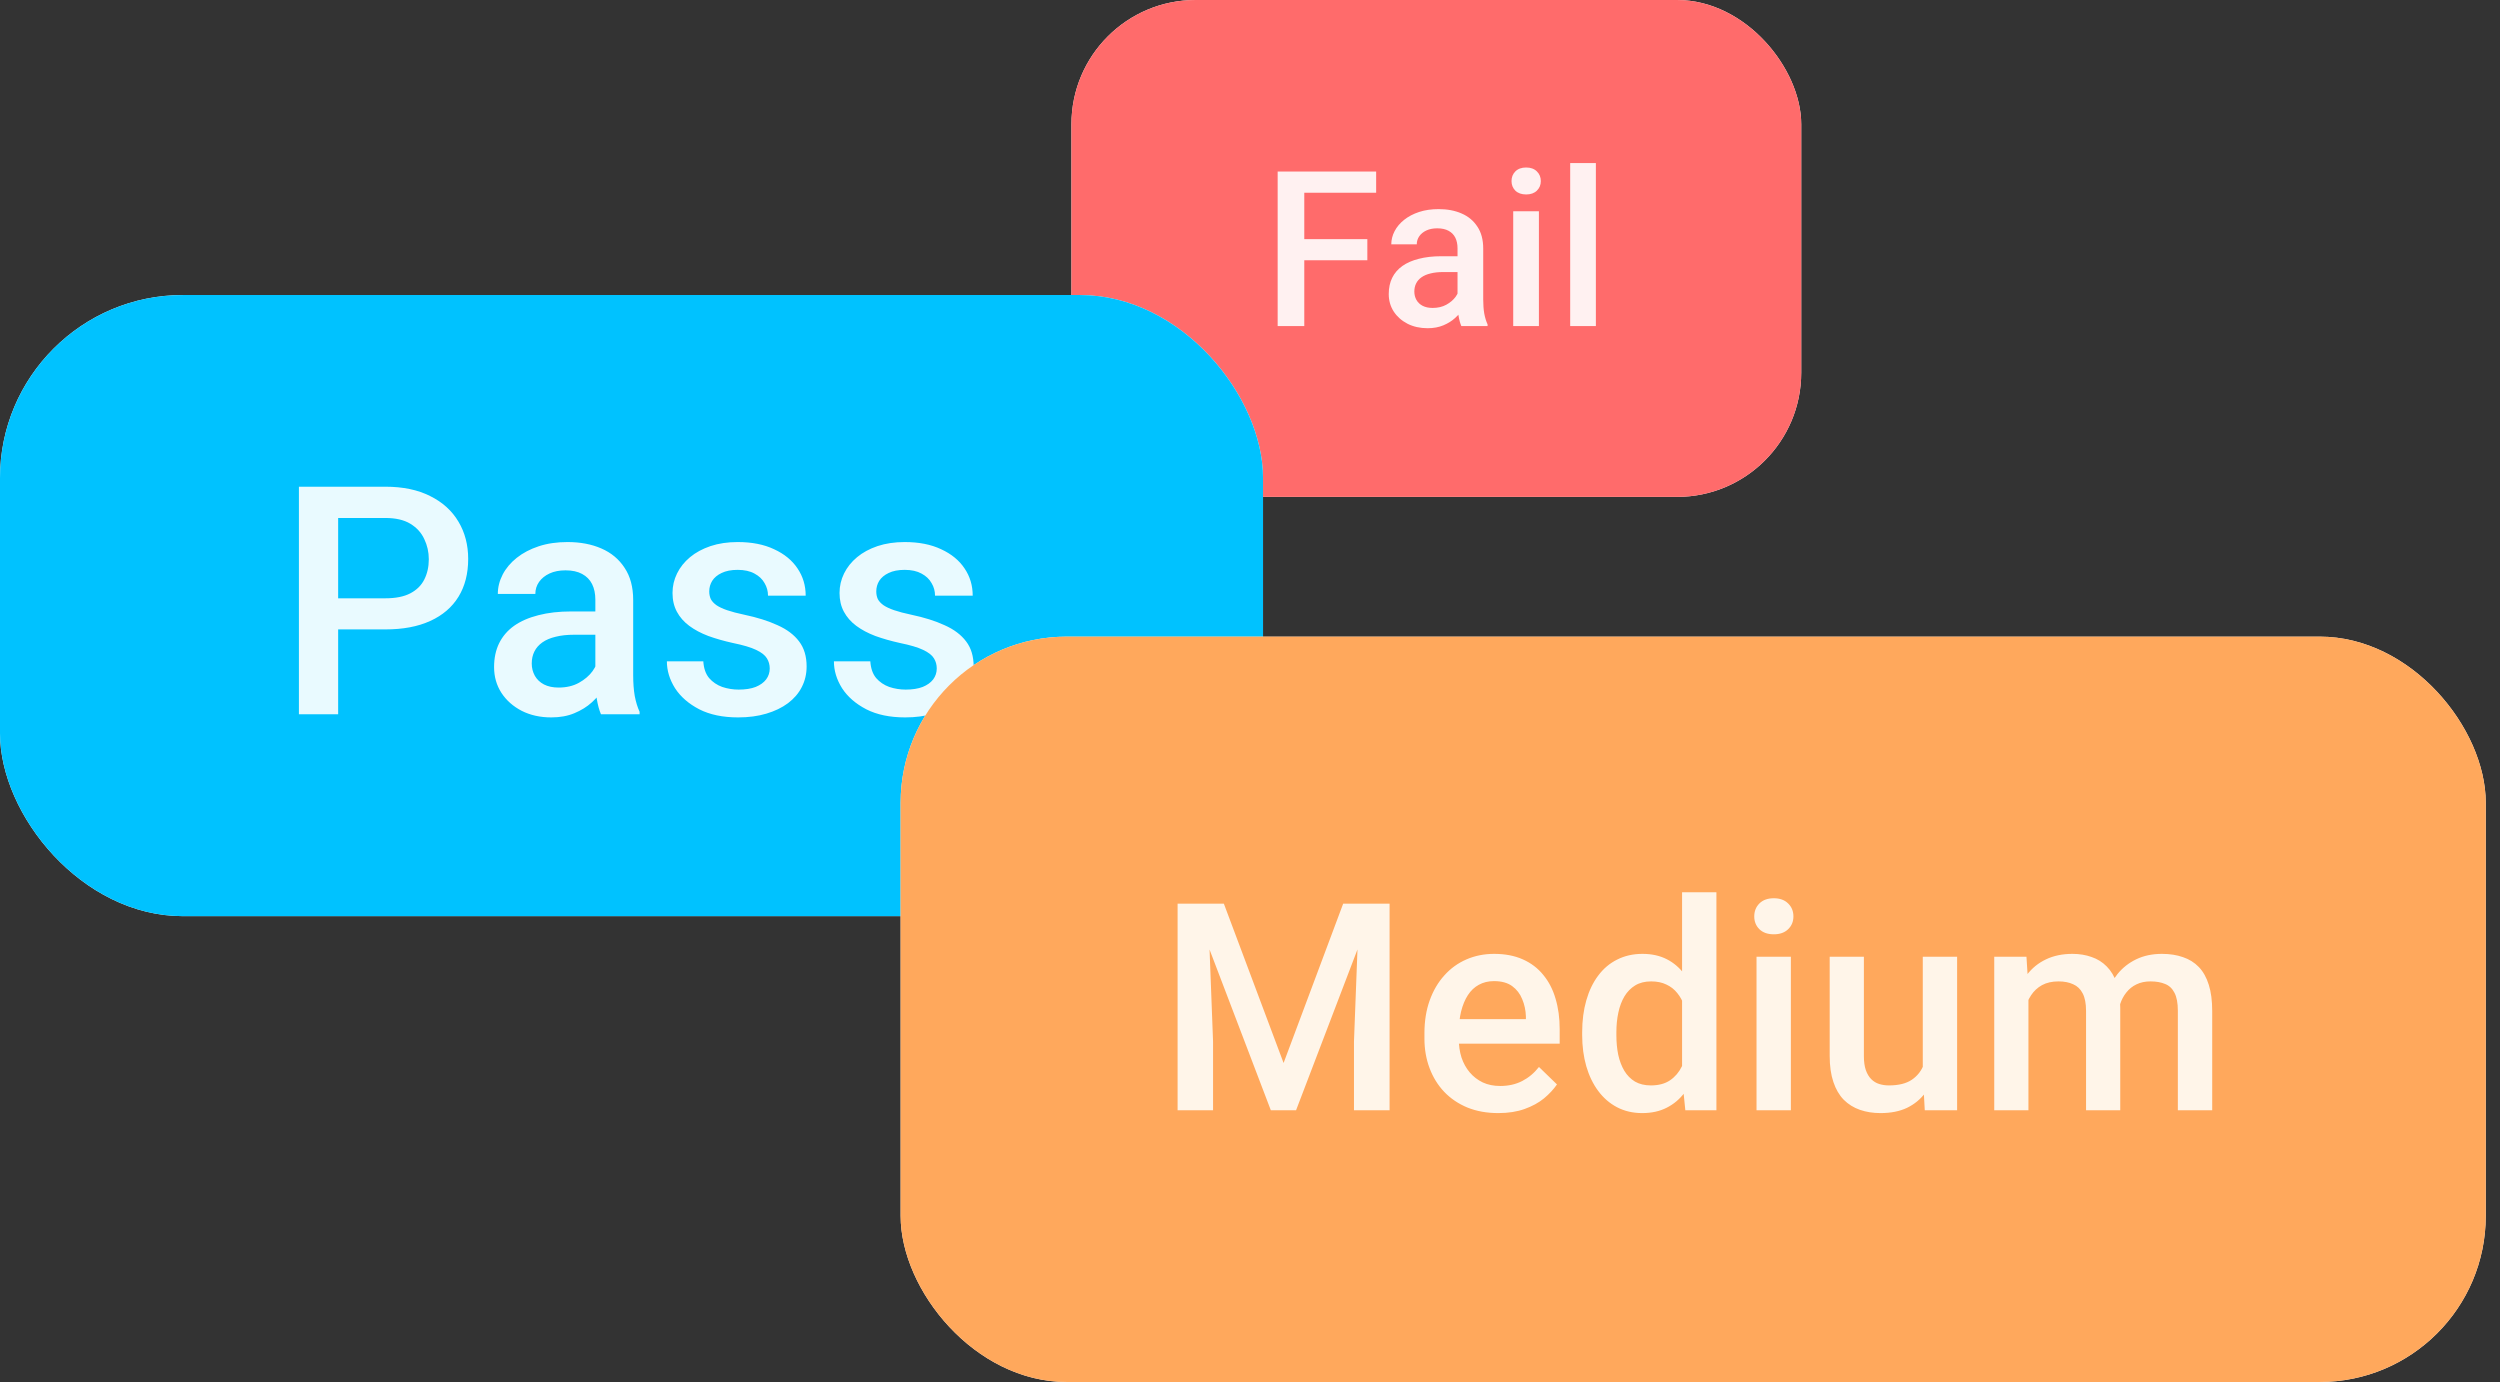
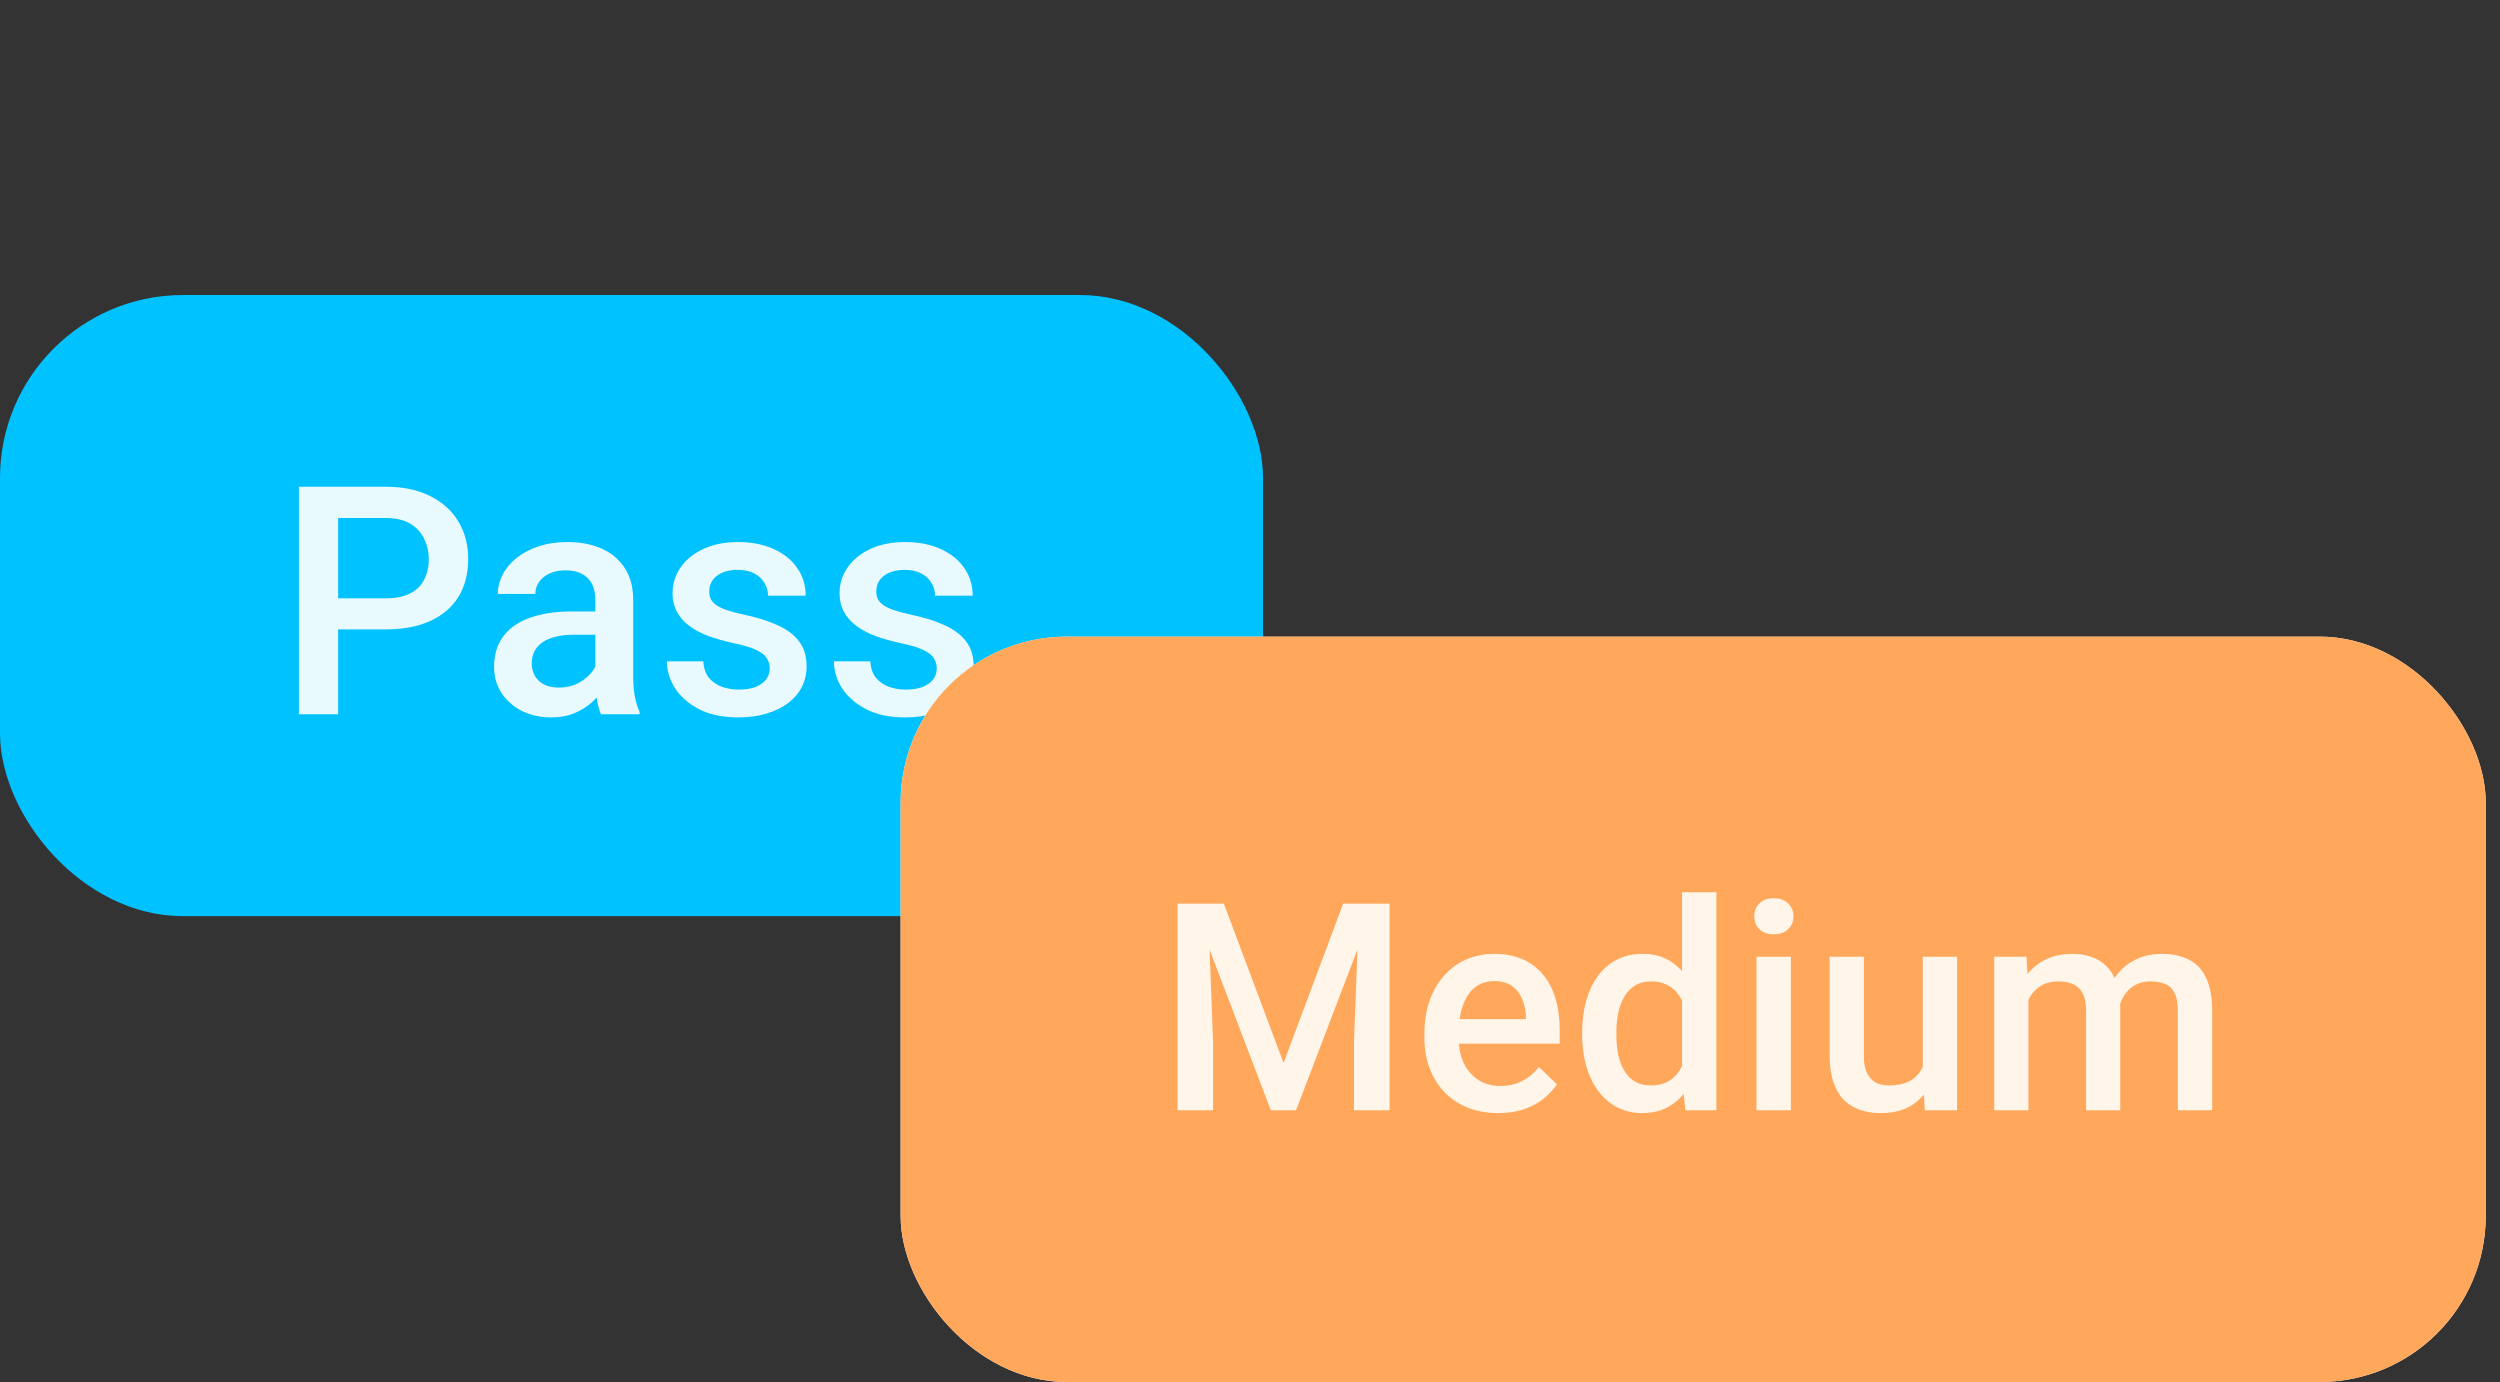
<svg xmlns="http://www.w3.org/2000/svg" width="161" height="89" viewBox="0 0 161 89" fill="none">
  <rect x="0" y="0" width="161" height="89" fill="#333333" stroke="none" />
  <g clip-path="url(#clip0_1720_1459)">
-     <rect x="69" width="47" height="32" rx="8" fill="#FFF1F1" />
    <rect x="69" width="47" height="32" rx="8" fill="#FF6B6B" />
    <path d="M83.996 11.047V21H82.281V11.047H83.996ZM88.057 15.401V16.762H83.559V15.401H88.057ZM88.624 11.047V12.414H83.559V11.047H88.624ZM93.865 19.517V15.989C93.865 15.725 93.817 15.497 93.722 15.306C93.626 15.114 93.48 14.966 93.284 14.861C93.093 14.757 92.851 14.704 92.559 14.704C92.29 14.704 92.058 14.75 91.862 14.841C91.666 14.932 91.513 15.055 91.404 15.21C91.295 15.365 91.24 15.54 91.24 15.736H89.599C89.599 15.445 89.67 15.162 89.811 14.889C89.953 14.615 90.158 14.371 90.427 14.157C90.695 13.943 91.017 13.774 91.39 13.651C91.764 13.528 92.183 13.467 92.648 13.467C93.204 13.467 93.696 13.56 94.125 13.747C94.558 13.934 94.897 14.216 95.143 14.595C95.394 14.968 95.519 15.438 95.519 16.003V19.291C95.519 19.628 95.542 19.931 95.588 20.2C95.638 20.465 95.709 20.695 95.8 20.891V21H94.111C94.034 20.822 93.972 20.597 93.927 20.323C93.885 20.045 93.865 19.776 93.865 19.517ZM94.104 16.502L94.118 17.52H92.935C92.63 17.52 92.361 17.55 92.129 17.609C91.896 17.664 91.703 17.746 91.548 17.855C91.393 17.965 91.276 18.097 91.199 18.252C91.121 18.407 91.083 18.582 91.083 18.778C91.083 18.974 91.128 19.154 91.219 19.318C91.311 19.478 91.443 19.603 91.616 19.694C91.794 19.785 92.008 19.831 92.259 19.831C92.596 19.831 92.89 19.763 93.14 19.626C93.396 19.485 93.596 19.314 93.742 19.113C93.888 18.908 93.965 18.715 93.974 18.532L94.508 19.264C94.453 19.451 94.359 19.651 94.227 19.865C94.095 20.079 93.922 20.285 93.708 20.48C93.498 20.672 93.245 20.829 92.949 20.952C92.657 21.075 92.32 21.137 91.937 21.137C91.454 21.137 91.024 21.041 90.645 20.85C90.267 20.654 89.971 20.392 89.757 20.064C89.542 19.731 89.435 19.355 89.435 18.936C89.435 18.544 89.508 18.197 89.654 17.896C89.805 17.591 90.023 17.336 90.31 17.131C90.602 16.926 90.957 16.771 91.377 16.666C91.796 16.557 92.275 16.502 92.812 16.502H94.104ZM99.106 13.604V21H97.451V13.604H99.106ZM97.342 11.662C97.342 11.412 97.424 11.204 97.588 11.04C97.757 10.871 97.989 10.787 98.285 10.787C98.577 10.787 98.807 10.871 98.976 11.04C99.144 11.204 99.229 11.412 99.229 11.662C99.229 11.908 99.144 12.113 98.976 12.277C98.807 12.441 98.577 12.523 98.285 12.523C97.989 12.523 97.757 12.441 97.588 12.277C97.424 12.113 97.342 11.908 97.342 11.662ZM102.774 10.5V21H101.12V10.5H102.774Z" fill="#FFF1F1" />
  </g>
  <g clip-path="url(#clip1_1720_1459)">
-     <rect y="19" width="81.339" height="40" rx="11.78" fill="#E9FAFF" />
    <rect y="19" width="81.339" height="40" rx="11.78" fill="#00C2FF" />
    <path d="M24.817 40.534H21.002V38.531H24.817C25.481 38.531 26.018 38.424 26.427 38.209C26.836 37.994 27.135 37.699 27.323 37.323C27.517 36.941 27.615 36.505 27.615 36.015C27.615 35.552 27.517 35.119 27.323 34.716C27.135 34.307 26.836 33.978 26.427 33.73C26.018 33.482 25.481 33.358 24.817 33.358H21.777V46H19.25V31.344H24.817C25.951 31.344 26.914 31.546 27.705 31.948C28.504 32.344 29.111 32.895 29.527 33.599C29.943 34.297 30.151 35.096 30.151 35.995C30.151 36.941 29.943 37.753 29.527 38.431C29.111 39.108 28.504 39.628 27.705 39.991C26.914 40.353 25.951 40.534 24.817 40.534ZM38.341 43.816V38.622C38.341 38.233 38.271 37.897 38.13 37.615C37.989 37.333 37.774 37.115 37.486 36.961C37.204 36.807 36.848 36.73 36.419 36.73C36.023 36.73 35.68 36.797 35.392 36.931C35.103 37.065 34.879 37.246 34.717 37.474C34.556 37.703 34.476 37.961 34.476 38.249H32.06C32.06 37.82 32.164 37.404 32.372 37.001C32.58 36.599 32.882 36.24 33.278 35.924C33.674 35.609 34.147 35.361 34.697 35.179C35.248 34.998 35.865 34.908 36.549 34.908C37.368 34.908 38.093 35.045 38.724 35.32C39.361 35.595 39.861 36.011 40.223 36.568C40.593 37.119 40.777 37.81 40.777 38.642V43.484C40.777 43.98 40.81 44.426 40.878 44.822C40.952 45.212 41.056 45.55 41.19 45.839V46H38.703C38.589 45.738 38.499 45.406 38.432 45.004C38.371 44.594 38.341 44.198 38.341 43.816ZM38.693 39.377L38.714 40.877H36.972C36.523 40.877 36.127 40.92 35.784 41.007C35.442 41.088 35.157 41.209 34.929 41.37C34.701 41.531 34.53 41.725 34.416 41.954C34.301 42.182 34.244 42.44 34.244 42.729C34.244 43.017 34.312 43.282 34.446 43.524C34.58 43.759 34.775 43.943 35.029 44.078C35.291 44.212 35.607 44.279 35.976 44.279C36.472 44.279 36.905 44.178 37.274 43.977C37.65 43.769 37.945 43.517 38.16 43.222C38.375 42.92 38.489 42.635 38.502 42.366L39.287 43.443C39.207 43.718 39.069 44.014 38.875 44.329C38.68 44.645 38.425 44.947 38.11 45.235C37.801 45.517 37.428 45.748 36.992 45.929C36.563 46.111 36.066 46.201 35.503 46.201C34.791 46.201 34.157 46.06 33.6 45.779C33.043 45.49 32.607 45.104 32.292 44.621C31.976 44.131 31.819 43.578 31.819 42.96C31.819 42.383 31.926 41.873 32.141 41.43C32.362 40.981 32.684 40.605 33.107 40.303C33.536 40.001 34.06 39.773 34.677 39.618C35.294 39.457 35.999 39.377 36.791 39.377H38.693ZM49.571 43.051C49.571 42.809 49.51 42.591 49.389 42.397C49.269 42.195 49.037 42.014 48.695 41.853C48.359 41.692 47.863 41.544 47.205 41.41C46.628 41.282 46.098 41.132 45.615 40.957C45.138 40.776 44.729 40.558 44.387 40.303C44.045 40.048 43.779 39.746 43.592 39.397C43.404 39.048 43.31 38.645 43.31 38.189C43.31 37.746 43.407 37.327 43.602 36.931C43.796 36.535 44.075 36.186 44.437 35.884C44.8 35.582 45.239 35.344 45.756 35.169C46.279 34.995 46.863 34.908 47.507 34.908C48.42 34.908 49.202 35.062 49.852 35.371C50.51 35.673 51.013 36.085 51.362 36.609C51.711 37.125 51.886 37.709 51.886 38.36H49.46C49.46 38.072 49.386 37.803 49.239 37.555C49.098 37.3 48.883 37.095 48.594 36.941C48.306 36.78 47.943 36.699 47.507 36.699C47.091 36.699 46.746 36.766 46.47 36.901C46.202 37.028 46.001 37.196 45.867 37.404C45.739 37.612 45.675 37.84 45.675 38.088C45.675 38.27 45.709 38.434 45.776 38.582C45.85 38.722 45.971 38.853 46.138 38.974C46.306 39.088 46.534 39.196 46.823 39.296C47.118 39.397 47.487 39.494 47.93 39.588C48.762 39.763 49.477 39.987 50.074 40.263C50.678 40.531 51.141 40.88 51.463 41.309C51.785 41.732 51.946 42.269 51.946 42.92C51.946 43.403 51.842 43.846 51.634 44.249C51.433 44.645 51.138 44.99 50.748 45.285C50.359 45.574 49.893 45.799 49.349 45.96C48.812 46.121 48.208 46.201 47.537 46.201C46.551 46.201 45.715 46.027 45.031 45.678C44.347 45.322 43.827 44.869 43.471 44.319C43.122 43.762 42.947 43.185 42.947 42.588H45.293C45.32 43.037 45.444 43.396 45.665 43.665C45.893 43.926 46.175 44.118 46.511 44.239C46.853 44.353 47.205 44.41 47.568 44.41C48.004 44.41 48.37 44.353 48.665 44.239C48.96 44.118 49.185 43.957 49.339 43.755C49.493 43.547 49.571 43.312 49.571 43.051ZM60.327 43.051C60.327 42.809 60.267 42.591 60.146 42.397C60.025 42.195 59.794 42.014 59.451 41.853C59.116 41.692 58.619 41.544 57.962 41.41C57.385 41.282 56.855 41.132 56.371 40.957C55.895 40.776 55.486 40.558 55.143 40.303C54.801 40.048 54.536 39.746 54.348 39.397C54.16 39.048 54.066 38.645 54.066 38.189C54.066 37.746 54.164 37.327 54.358 36.931C54.553 36.535 54.831 36.186 55.194 35.884C55.556 35.582 55.996 35.344 56.512 35.169C57.036 34.995 57.62 34.908 58.264 34.908C59.176 34.908 59.958 35.062 60.609 35.371C61.267 35.673 61.77 36.085 62.119 36.609C62.468 37.125 62.642 37.709 62.642 38.36H60.216C60.216 38.072 60.143 37.803 59.995 37.555C59.854 37.3 59.639 37.095 59.351 36.941C59.062 36.78 58.7 36.699 58.264 36.699C57.848 36.699 57.502 36.766 57.227 36.901C56.959 37.028 56.757 37.196 56.623 37.404C56.495 37.612 56.432 37.84 56.432 38.088C56.432 38.27 56.465 38.434 56.532 38.582C56.606 38.722 56.727 38.853 56.895 38.974C57.062 39.088 57.291 39.196 57.579 39.296C57.874 39.397 58.244 39.494 58.687 39.588C59.519 39.763 60.233 39.987 60.83 40.263C61.434 40.531 61.897 40.88 62.219 41.309C62.542 41.732 62.703 42.269 62.703 42.92C62.703 43.403 62.599 43.846 62.391 44.249C62.189 44.645 61.894 44.99 61.505 45.285C61.116 45.574 60.649 45.799 60.106 45.96C59.569 46.121 58.965 46.201 58.294 46.201C57.307 46.201 56.472 46.027 55.788 45.678C55.103 45.322 54.583 44.869 54.227 44.319C53.878 43.762 53.704 43.185 53.704 42.588H56.049C56.076 43.037 56.2 43.396 56.422 43.665C56.65 43.926 56.932 44.118 57.267 44.239C57.609 44.353 57.962 44.41 58.324 44.41C58.76 44.41 59.126 44.353 59.421 44.239C59.717 44.118 59.941 43.957 60.096 43.755C60.25 43.547 60.327 43.312 60.327 43.051Z" fill="#E9FAFF" />
  </g>
  <g clip-path="url(#clip2_1720_1459)">
    <rect x="58" y="41" width="102.083" height="48" rx="10.694" fill="#FFF5E9" />
    <rect x="58" y="41" width="102.083" height="48" rx="10.694" fill="#FFA85C" />
-     <path d="M76.769 58.195H78.816L82.663 68.457L86.501 58.195H88.548L83.467 71.5H81.841L76.769 58.195ZM75.837 58.195H77.783L78.121 67.077V71.5H75.837V58.195ZM87.534 58.195H89.489V71.5H87.196V67.077L87.534 58.195ZM96.486 71.683C95.755 71.683 95.094 71.564 94.503 71.326C93.918 71.083 93.418 70.745 93.004 70.312C92.596 69.879 92.282 69.371 92.063 68.786C91.844 68.201 91.734 67.57 91.734 66.894V66.529C91.734 65.755 91.847 65.054 92.072 64.427C92.297 63.799 92.611 63.263 93.013 62.819C93.415 62.368 93.891 62.023 94.439 61.786C94.987 61.548 95.581 61.429 96.221 61.429C96.928 61.429 97.546 61.548 98.076 61.786C98.606 62.023 99.045 62.359 99.392 62.791C99.745 63.218 100.007 63.726 100.178 64.317C100.355 64.908 100.443 65.56 100.443 66.273V67.214H92.803V65.633H98.268V65.46C98.256 65.064 98.177 64.692 98.03 64.345C97.89 63.997 97.674 63.717 97.382 63.504C97.089 63.291 96.699 63.184 96.212 63.184C95.846 63.184 95.52 63.263 95.234 63.422C94.954 63.574 94.719 63.796 94.53 64.089C94.341 64.381 94.195 64.735 94.092 65.149C93.994 65.557 93.945 66.017 93.945 66.529V66.894C93.945 67.327 94.003 67.729 94.119 68.1C94.241 68.466 94.418 68.786 94.649 69.06C94.881 69.334 95.161 69.55 95.49 69.709C95.819 69.861 96.194 69.937 96.614 69.937C97.144 69.937 97.616 69.831 98.03 69.618C98.445 69.404 98.804 69.103 99.109 68.713L100.269 69.837C100.056 70.147 99.779 70.446 99.438 70.732C99.097 71.013 98.679 71.241 98.186 71.418C97.698 71.594 97.132 71.683 96.486 71.683ZM108.326 69.453V57.464H110.537V71.5H108.536L108.326 69.453ZM101.892 66.666V66.474C101.892 65.725 101.981 65.042 102.157 64.427C102.334 63.806 102.59 63.272 102.925 62.828C103.26 62.377 103.668 62.033 104.15 61.795C104.631 61.551 105.173 61.429 105.776 61.429C106.373 61.429 106.897 61.545 107.348 61.777C107.799 62.008 108.183 62.34 108.499 62.773C108.816 63.199 109.069 63.711 109.258 64.308C109.447 64.899 109.581 65.557 109.66 66.282V66.894C109.581 67.601 109.447 68.247 109.258 68.832C109.069 69.416 108.816 69.922 108.499 70.349C108.183 70.775 107.796 71.104 107.339 71.335C106.888 71.567 106.361 71.683 105.758 71.683C105.161 71.683 104.622 71.558 104.14 71.308C103.665 71.058 103.26 70.708 102.925 70.257C102.59 69.806 102.334 69.276 102.157 68.667C101.981 68.052 101.892 67.385 101.892 66.666ZM104.095 66.474V66.666C104.095 67.117 104.134 67.537 104.214 67.927C104.299 68.317 104.43 68.661 104.607 68.96C104.783 69.252 105.012 69.484 105.292 69.654C105.578 69.819 105.919 69.901 106.315 69.901C106.815 69.901 107.226 69.791 107.549 69.572C107.872 69.353 108.125 69.057 108.308 68.685C108.496 68.308 108.624 67.887 108.691 67.424V65.77C108.655 65.411 108.579 65.076 108.463 64.765C108.353 64.454 108.204 64.183 108.015 63.952C107.826 63.714 107.592 63.531 107.311 63.403C107.037 63.269 106.711 63.202 106.334 63.202C105.932 63.202 105.59 63.288 105.31 63.458C105.03 63.629 104.798 63.863 104.616 64.162C104.439 64.46 104.308 64.808 104.223 65.204C104.137 65.6 104.095 66.023 104.095 66.474ZM115.332 61.612V71.5H113.12V61.612H115.332ZM112.974 59.017C112.974 58.682 113.084 58.405 113.303 58.185C113.528 57.96 113.839 57.847 114.235 57.847C114.625 57.847 114.933 57.96 115.158 58.185C115.383 58.405 115.496 58.682 115.496 59.017C115.496 59.346 115.383 59.62 115.158 59.84C114.933 60.059 114.625 60.169 114.235 60.169C113.839 60.169 113.528 60.059 113.303 59.84C113.084 59.62 112.974 59.346 112.974 59.017ZM123.827 69.17V61.612H126.038V71.5H123.955L123.827 69.17ZM124.138 67.114L124.878 67.095C124.878 67.759 124.805 68.372 124.658 68.932C124.512 69.487 124.287 69.971 123.982 70.385C123.678 70.793 123.288 71.113 122.812 71.345C122.337 71.57 121.768 71.683 121.104 71.683C120.622 71.683 120.181 71.613 119.779 71.473C119.376 71.332 119.029 71.116 118.737 70.824C118.45 70.531 118.228 70.151 118.07 69.681C117.911 69.212 117.832 68.652 117.832 68V61.612H120.034V68.018C120.034 68.378 120.077 68.679 120.162 68.923C120.248 69.161 120.363 69.353 120.51 69.499C120.656 69.645 120.826 69.749 121.021 69.809C121.216 69.87 121.423 69.901 121.643 69.901C122.27 69.901 122.764 69.779 123.123 69.535C123.489 69.285 123.748 68.95 123.9 68.53C124.058 68.11 124.138 67.638 124.138 67.114ZM130.631 63.623V71.5H128.429V61.612H130.504L130.631 63.623ZM130.275 66.191L129.526 66.181C129.526 65.499 129.611 64.869 129.782 64.29C129.952 63.711 130.202 63.209 130.531 62.782C130.86 62.349 131.268 62.017 131.756 61.786C132.249 61.548 132.819 61.429 133.464 61.429C133.915 61.429 134.326 61.497 134.698 61.631C135.076 61.758 135.402 61.963 135.676 62.243C135.956 62.523 136.169 62.883 136.316 63.321C136.468 63.76 136.544 64.29 136.544 64.911V71.5H134.342V65.103C134.342 64.622 134.269 64.244 134.122 63.97C133.982 63.696 133.778 63.501 133.51 63.385C133.248 63.263 132.934 63.202 132.569 63.202C132.155 63.202 131.801 63.282 131.509 63.44C131.222 63.598 130.988 63.815 130.805 64.089C130.622 64.363 130.488 64.68 130.403 65.039C130.318 65.399 130.275 65.782 130.275 66.191ZM136.407 65.606L135.374 65.834C135.374 65.237 135.457 64.674 135.621 64.144C135.792 63.608 136.038 63.138 136.361 62.736C136.69 62.328 137.095 62.008 137.577 61.777C138.058 61.545 138.609 61.429 139.231 61.429C139.736 61.429 140.187 61.5 140.583 61.64C140.985 61.774 141.326 61.987 141.607 62.279C141.887 62.572 142.1 62.953 142.246 63.422C142.393 63.885 142.466 64.445 142.466 65.103V71.5H140.254V65.094C140.254 64.594 140.181 64.208 140.035 63.933C139.895 63.659 139.694 63.47 139.432 63.367C139.17 63.257 138.856 63.202 138.49 63.202C138.149 63.202 137.848 63.266 137.586 63.394C137.33 63.516 137.114 63.69 136.937 63.915C136.76 64.135 136.626 64.387 136.535 64.674C136.45 64.96 136.407 65.271 136.407 65.606Z" fill="#FFA85C" />
    <path d="M76.769 58.195H78.816L82.663 68.457L86.501 58.195H88.548L83.467 71.5H81.841L76.769 58.195ZM75.837 58.195H77.783L78.121 67.077V71.5H75.837V58.195ZM87.534 58.195H89.489V71.5H87.196V67.077L87.534 58.195ZM96.486 71.683C95.755 71.683 95.094 71.564 94.503 71.326C93.918 71.083 93.418 70.745 93.004 70.312C92.596 69.879 92.282 69.371 92.063 68.786C91.844 68.201 91.734 67.57 91.734 66.894V66.529C91.734 65.755 91.847 65.054 92.072 64.427C92.297 63.799 92.611 63.263 93.013 62.819C93.415 62.368 93.891 62.023 94.439 61.786C94.987 61.548 95.581 61.429 96.221 61.429C96.928 61.429 97.546 61.548 98.076 61.786C98.606 62.023 99.045 62.359 99.392 62.791C99.745 63.218 100.007 63.726 100.178 64.317C100.355 64.908 100.443 65.56 100.443 66.273V67.214H92.803V65.633H98.268V65.46C98.256 65.064 98.177 64.692 98.03 64.345C97.89 63.997 97.674 63.717 97.382 63.504C97.089 63.291 96.699 63.184 96.212 63.184C95.846 63.184 95.52 63.263 95.234 63.422C94.954 63.574 94.719 63.796 94.53 64.089C94.341 64.381 94.195 64.735 94.092 65.149C93.994 65.557 93.945 66.017 93.945 66.529V66.894C93.945 67.327 94.003 67.729 94.119 68.1C94.241 68.466 94.418 68.786 94.649 69.06C94.881 69.334 95.161 69.55 95.49 69.709C95.819 69.861 96.194 69.937 96.614 69.937C97.144 69.937 97.616 69.831 98.03 69.618C98.445 69.404 98.804 69.103 99.109 68.713L100.269 69.837C100.056 70.147 99.779 70.446 99.438 70.732C99.097 71.013 98.679 71.241 98.186 71.418C97.698 71.594 97.132 71.683 96.486 71.683ZM108.326 69.453V57.464H110.537V71.5H108.536L108.326 69.453ZM101.892 66.666V66.474C101.892 65.725 101.981 65.042 102.157 64.427C102.334 63.806 102.59 63.272 102.925 62.828C103.26 62.377 103.668 62.033 104.15 61.795C104.631 61.551 105.173 61.429 105.776 61.429C106.373 61.429 106.897 61.545 107.348 61.777C107.799 62.008 108.183 62.34 108.499 62.773C108.816 63.199 109.069 63.711 109.258 64.308C109.447 64.899 109.581 65.557 109.66 66.282V66.894C109.581 67.601 109.447 68.247 109.258 68.832C109.069 69.416 108.816 69.922 108.499 70.349C108.183 70.775 107.796 71.104 107.339 71.335C106.888 71.567 106.361 71.683 105.758 71.683C105.161 71.683 104.622 71.558 104.14 71.308C103.665 71.058 103.26 70.708 102.925 70.257C102.59 69.806 102.334 69.276 102.157 68.667C101.981 68.052 101.892 67.385 101.892 66.666ZM104.095 66.474V66.666C104.095 67.117 104.134 67.537 104.214 67.927C104.299 68.317 104.43 68.661 104.607 68.96C104.783 69.252 105.012 69.484 105.292 69.654C105.578 69.819 105.919 69.901 106.315 69.901C106.815 69.901 107.226 69.791 107.549 69.572C107.872 69.353 108.125 69.057 108.308 68.685C108.496 68.308 108.624 67.887 108.691 67.424V65.77C108.655 65.411 108.579 65.076 108.463 64.765C108.353 64.454 108.204 64.183 108.015 63.952C107.826 63.714 107.592 63.531 107.311 63.403C107.037 63.269 106.711 63.202 106.334 63.202C105.932 63.202 105.59 63.288 105.31 63.458C105.03 63.629 104.798 63.863 104.616 64.162C104.439 64.46 104.308 64.808 104.223 65.204C104.137 65.6 104.095 66.023 104.095 66.474ZM115.332 61.612V71.5H113.12V61.612H115.332ZM112.974 59.017C112.974 58.682 113.084 58.405 113.303 58.185C113.528 57.96 113.839 57.847 114.235 57.847C114.625 57.847 114.933 57.96 115.158 58.185C115.383 58.405 115.496 58.682 115.496 59.017C115.496 59.346 115.383 59.62 115.158 59.84C114.933 60.059 114.625 60.169 114.235 60.169C113.839 60.169 113.528 60.059 113.303 59.84C113.084 59.62 112.974 59.346 112.974 59.017ZM123.827 69.17V61.612H126.038V71.5H123.955L123.827 69.17ZM124.138 67.114L124.878 67.095C124.878 67.759 124.805 68.372 124.658 68.932C124.512 69.487 124.287 69.971 123.982 70.385C123.678 70.793 123.288 71.113 122.812 71.345C122.337 71.57 121.768 71.683 121.104 71.683C120.622 71.683 120.181 71.613 119.779 71.473C119.376 71.332 119.029 71.116 118.737 70.824C118.45 70.531 118.228 70.151 118.07 69.681C117.911 69.212 117.832 68.652 117.832 68V61.612H120.034V68.018C120.034 68.378 120.077 68.679 120.162 68.923C120.248 69.161 120.363 69.353 120.51 69.499C120.656 69.645 120.826 69.749 121.021 69.809C121.216 69.87 121.423 69.901 121.643 69.901C122.27 69.901 122.764 69.779 123.123 69.535C123.489 69.285 123.748 68.95 123.9 68.53C124.058 68.11 124.138 67.638 124.138 67.114ZM130.631 63.623V71.5H128.429V61.612H130.504L130.631 63.623ZM130.275 66.191L129.526 66.181C129.526 65.499 129.611 64.869 129.782 64.29C129.952 63.711 130.202 63.209 130.531 62.782C130.86 62.349 131.268 62.017 131.756 61.786C132.249 61.548 132.819 61.429 133.464 61.429C133.915 61.429 134.326 61.497 134.698 61.631C135.076 61.758 135.402 61.963 135.676 62.243C135.956 62.523 136.169 62.883 136.316 63.321C136.468 63.76 136.544 64.29 136.544 64.911V71.5H134.342V65.103C134.342 64.622 134.269 64.244 134.122 63.97C133.982 63.696 133.778 63.501 133.51 63.385C133.248 63.263 132.934 63.202 132.569 63.202C132.155 63.202 131.801 63.282 131.509 63.44C131.222 63.598 130.988 63.815 130.805 64.089C130.622 64.363 130.488 64.68 130.403 65.039C130.318 65.399 130.275 65.782 130.275 66.191ZM136.407 65.606L135.374 65.834C135.374 65.237 135.457 64.674 135.621 64.144C135.792 63.608 136.038 63.138 136.361 62.736C136.69 62.328 137.095 62.008 137.577 61.777C138.058 61.545 138.609 61.429 139.231 61.429C139.736 61.429 140.187 61.5 140.583 61.64C140.985 61.774 141.326 61.987 141.607 62.279C141.887 62.572 142.1 62.953 142.246 63.422C142.393 63.885 142.466 64.445 142.466 65.103V71.5H140.254V65.094C140.254 64.594 140.181 64.208 140.035 63.933C139.895 63.659 139.694 63.47 139.432 63.367C139.17 63.257 138.856 63.202 138.49 63.202C138.149 63.202 137.848 63.266 137.586 63.394C137.33 63.516 137.114 63.69 136.937 63.915C136.76 64.135 136.626 64.387 136.535 64.674C136.45 64.96 136.407 65.271 136.407 65.606Z" fill="#FFF5E9" />
  </g>
  <defs>
    <clipPath id="clip0_1720_1459">
-       <rect x="69" width="47" height="32" rx="8" fill="white" />
-     </clipPath>
+       </clipPath>
    <clipPath id="clip1_1720_1459">
      <rect y="19" width="81.339" height="40" rx="11.78" fill="white" />
    </clipPath>
    <clipPath id="clip2_1720_1459">
      <rect x="58" y="41" width="102.083" height="48" rx="10.694" fill="white" />
    </clipPath>
  </defs>
</svg>